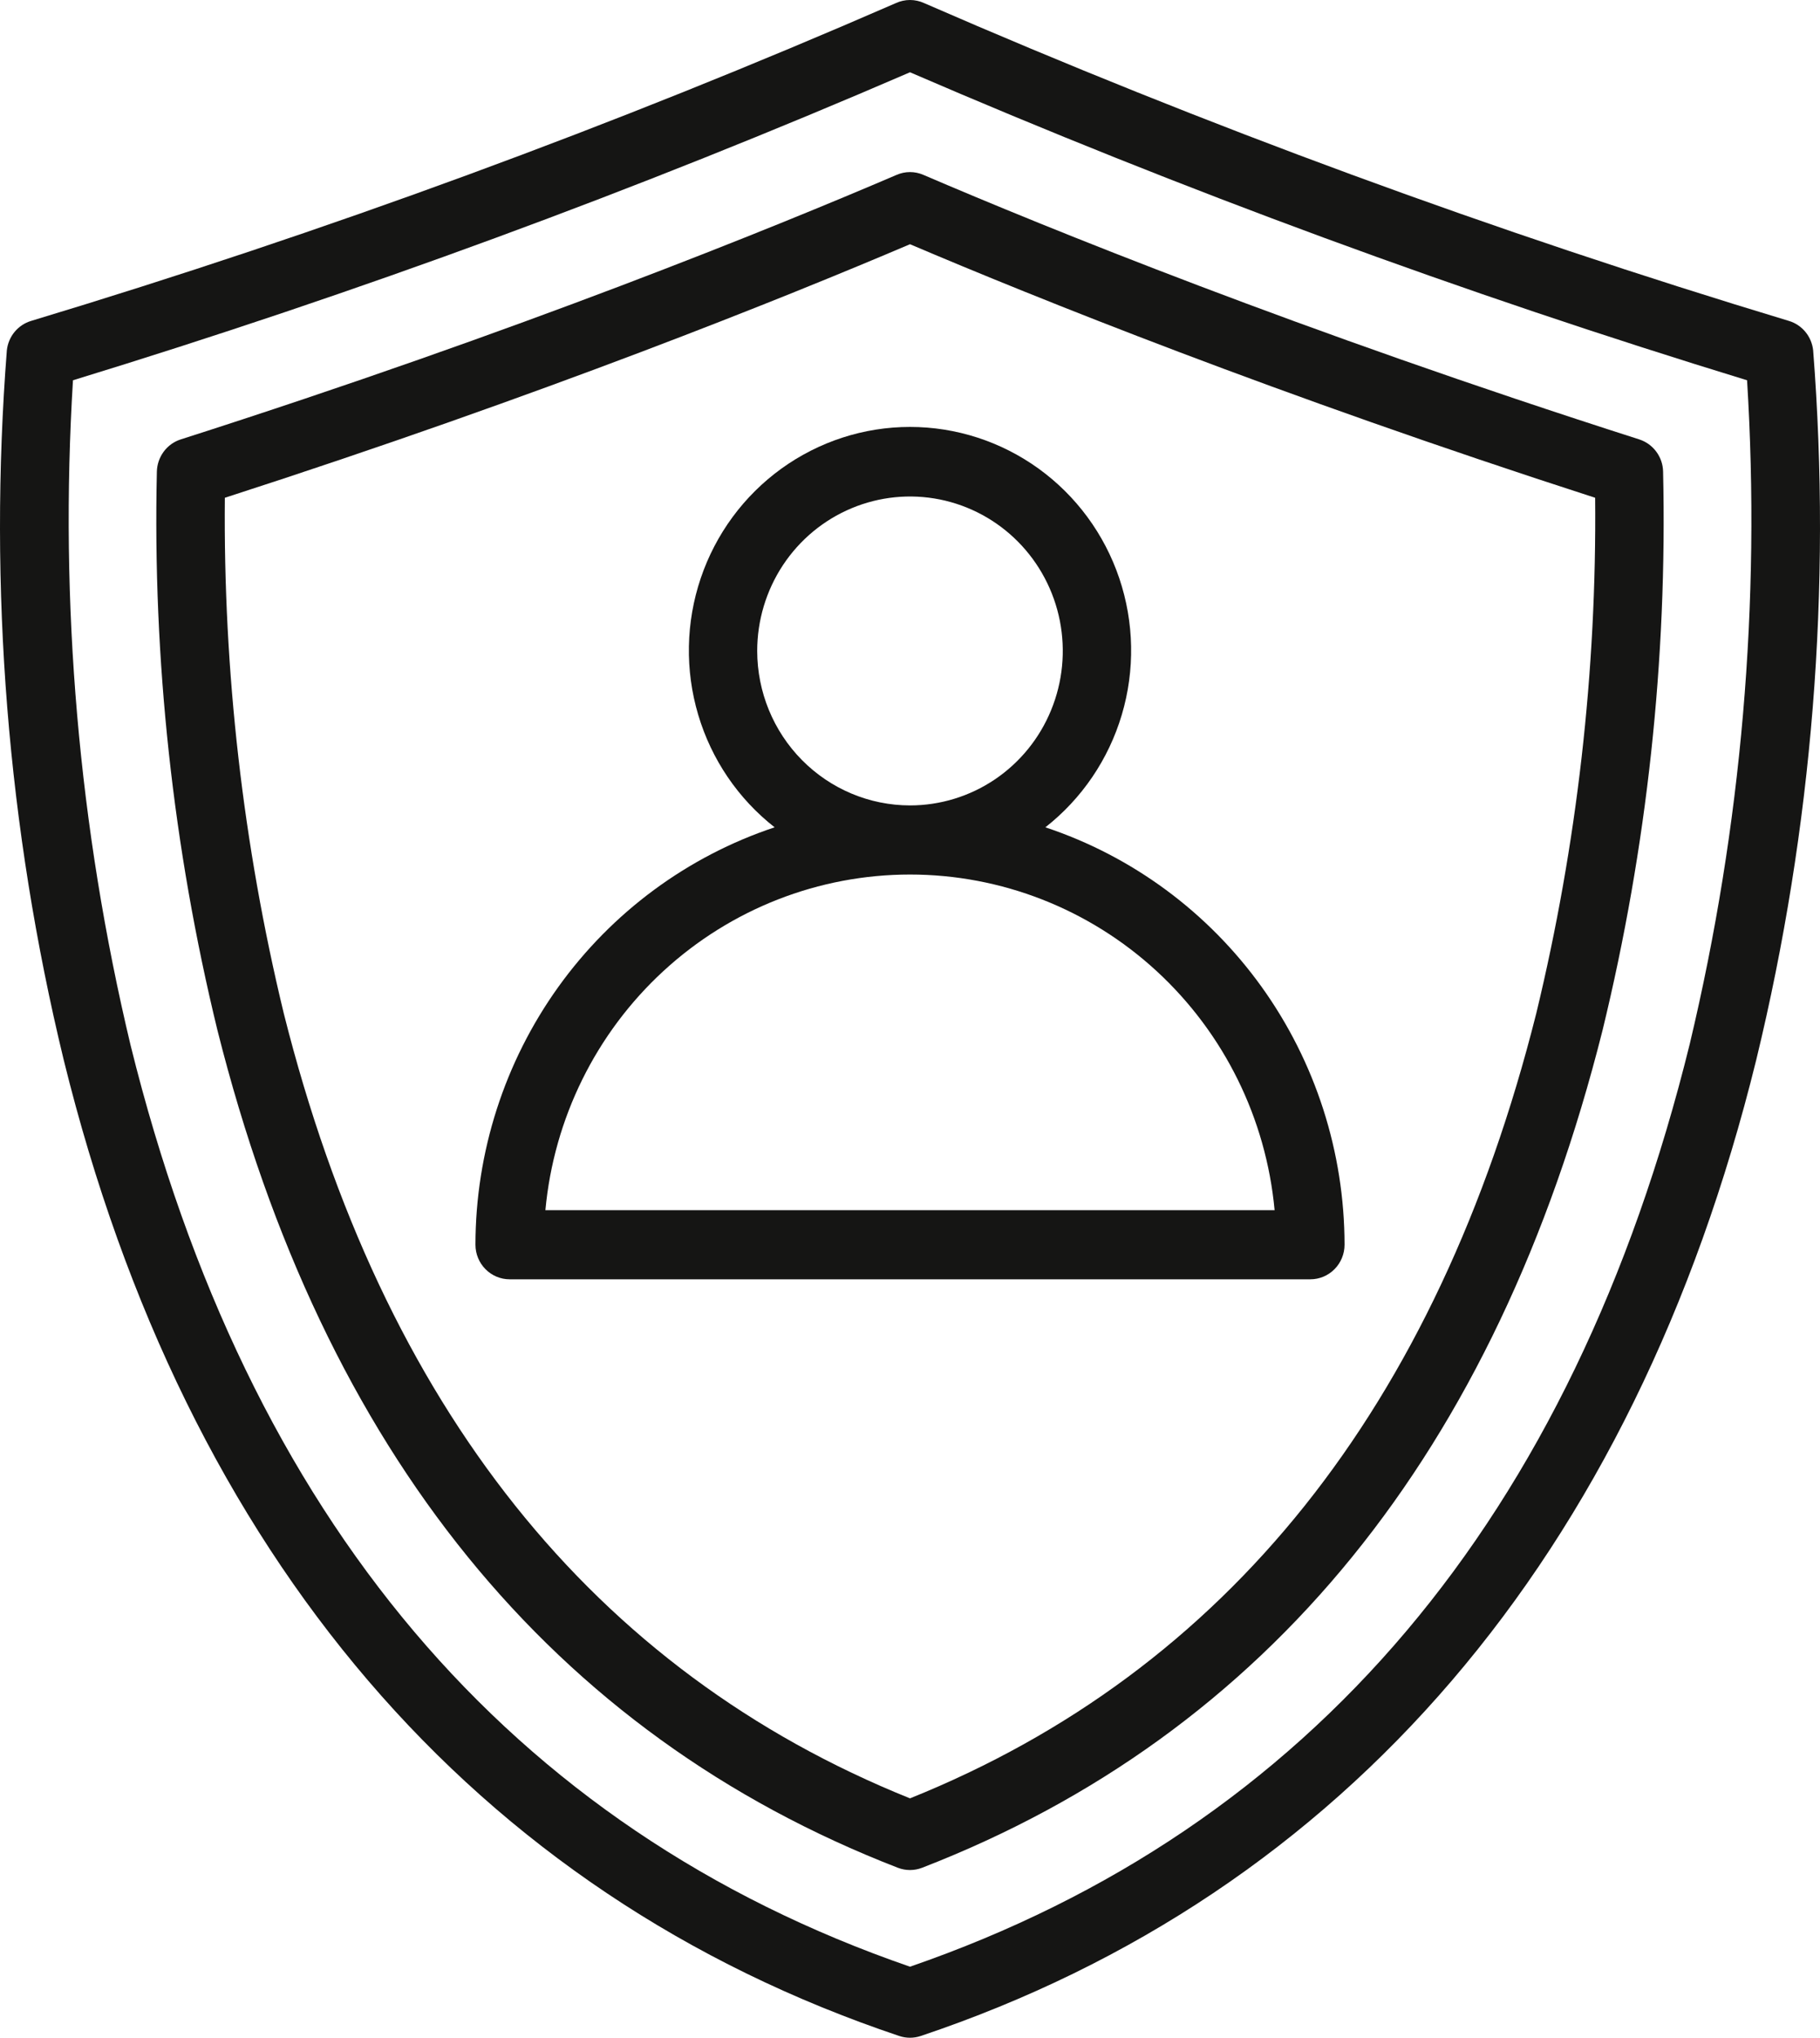
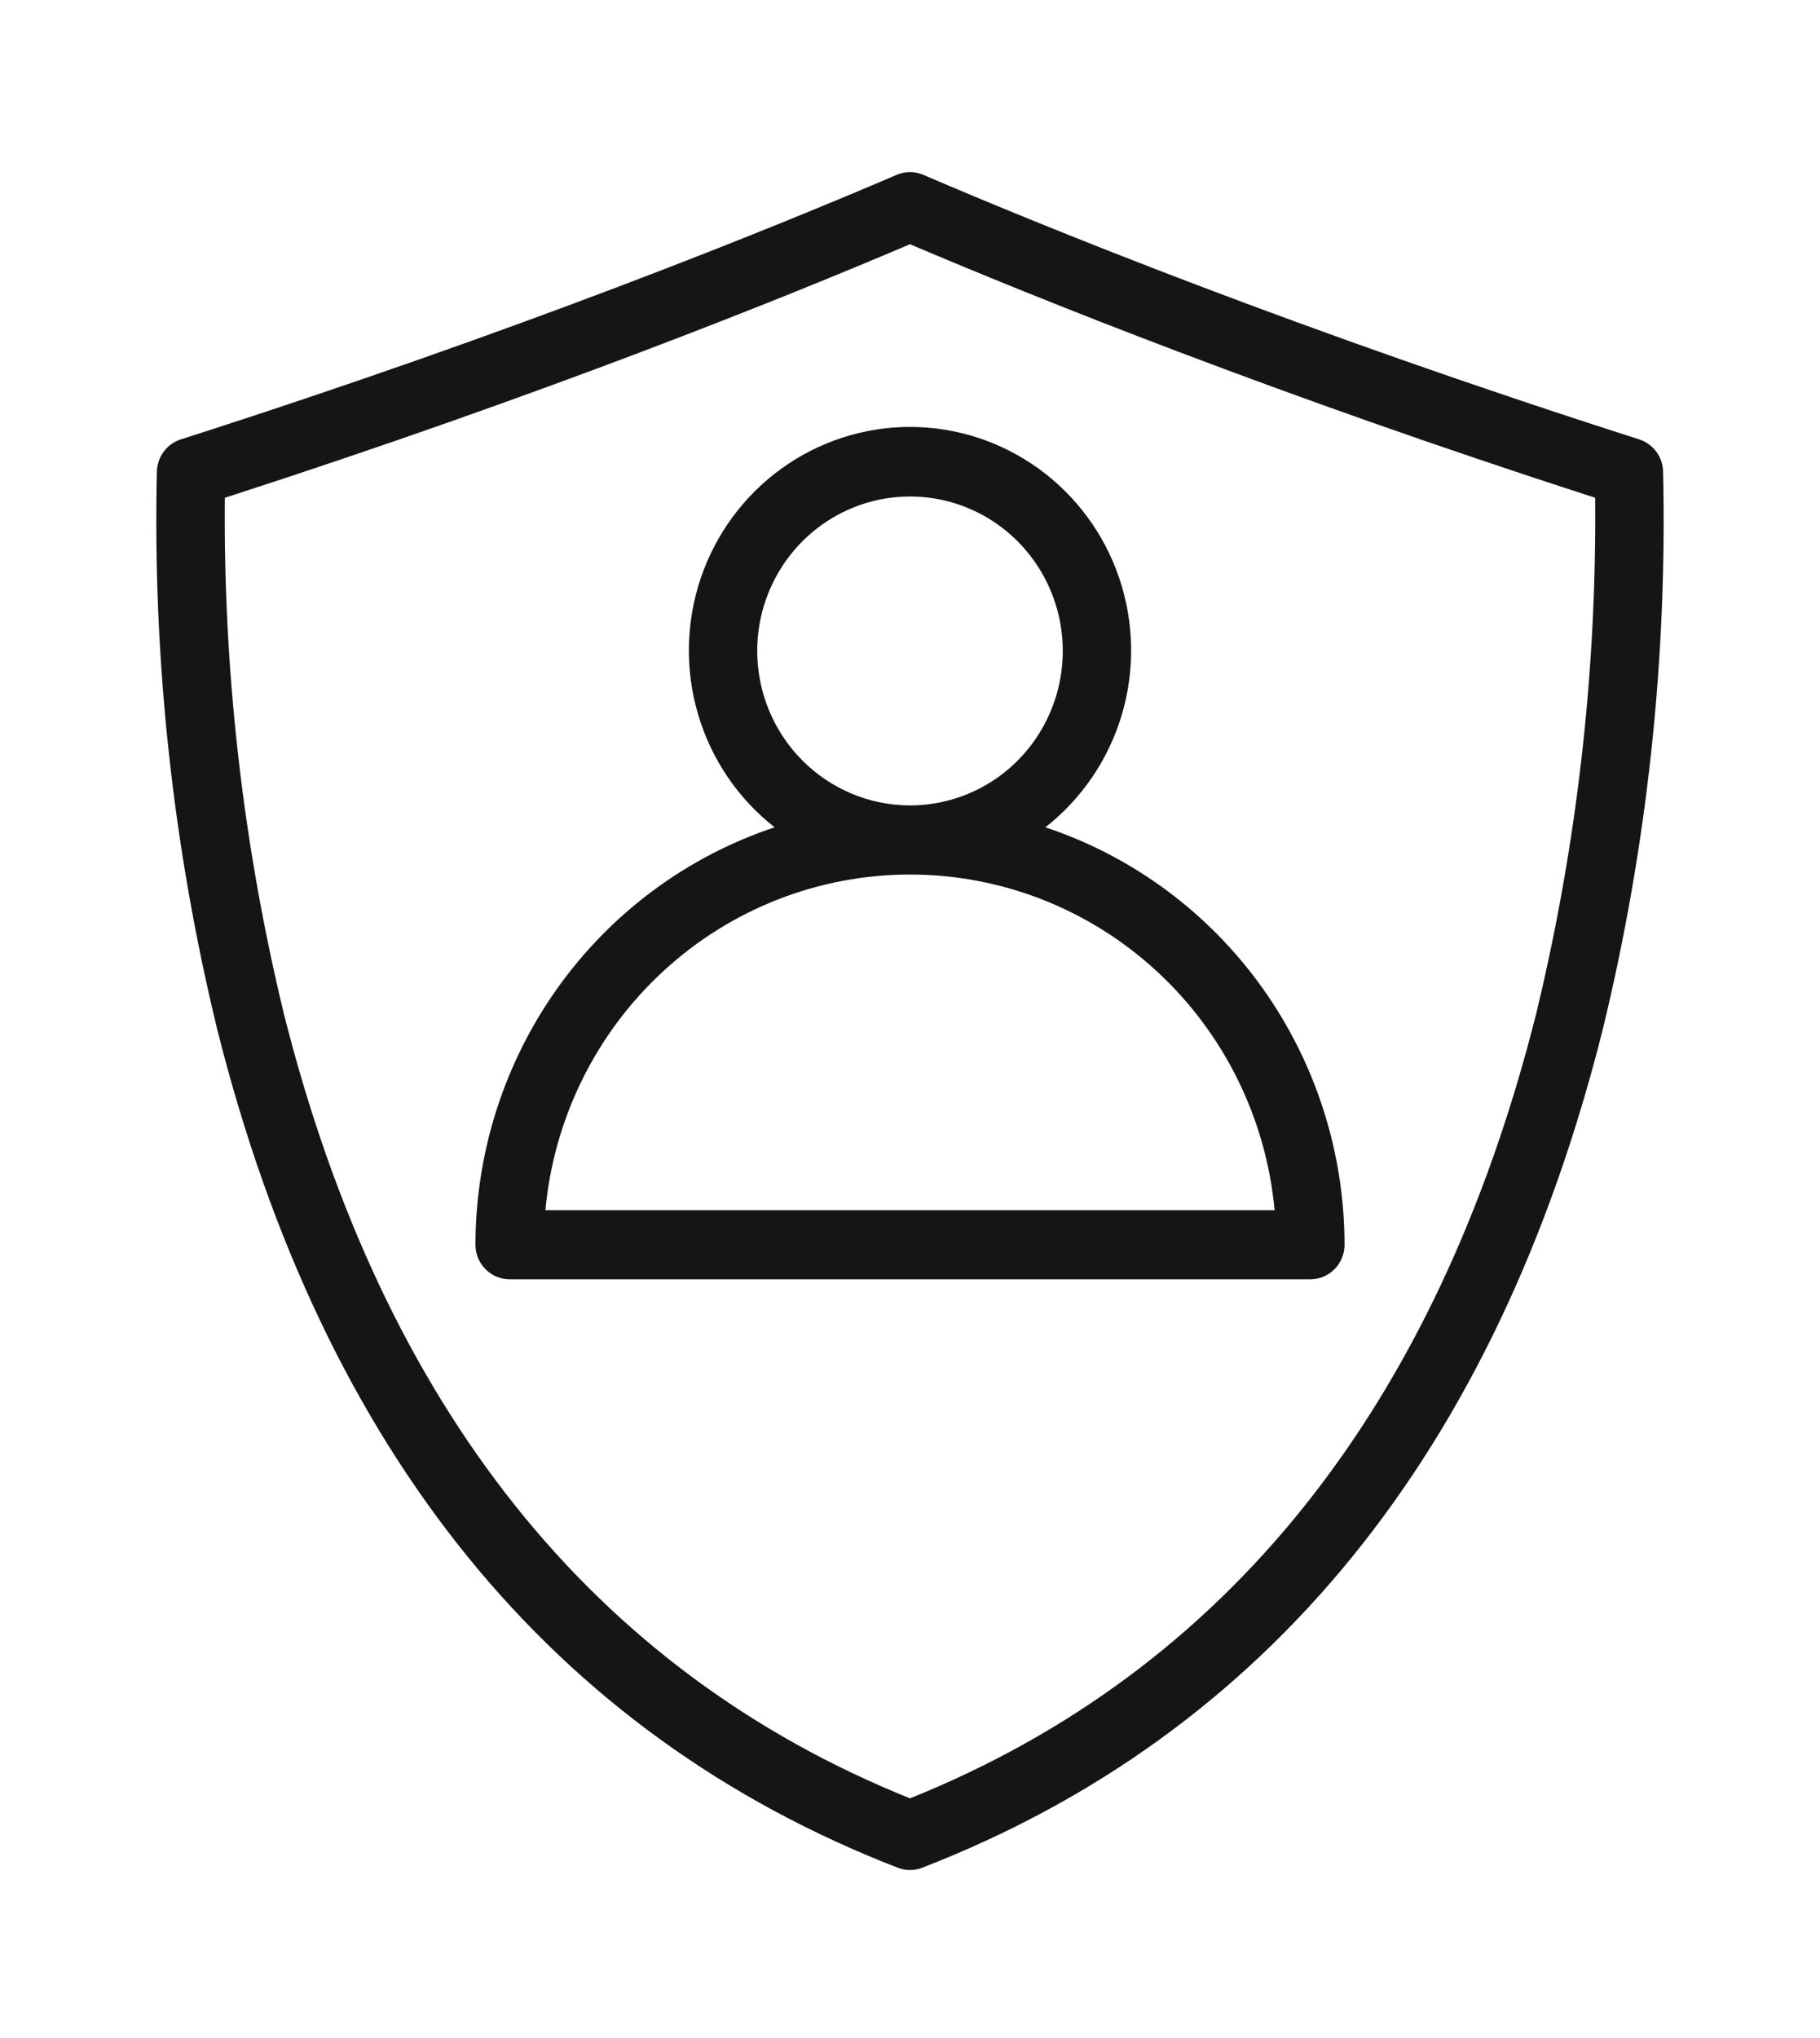
<svg xmlns="http://www.w3.org/2000/svg" width="42" height="47" viewBox="0 0 42 47" fill="none">
  <path d="M24.124 19.082C24.965 18.423 25.582 17.515 25.888 16.485C26.194 15.455 26.173 14.354 25.829 13.336C25.485 12.318 24.834 11.435 23.968 10.809C23.102 10.184 22.064 9.847 21 9.847C19.936 9.847 18.898 10.184 18.032 10.809C17.166 11.435 16.515 12.318 16.171 13.336C15.827 14.354 15.806 15.455 16.112 16.485C16.417 17.515 17.034 18.423 17.876 19.082C15.869 19.749 14.122 21.039 12.882 22.767C11.643 24.496 10.974 26.575 10.972 28.71C10.972 28.921 11.055 29.124 11.203 29.273C11.351 29.423 11.551 29.507 11.76 29.507H30.239C30.449 29.507 30.649 29.423 30.797 29.273C30.945 29.124 31.028 28.921 31.028 28.71C31.026 26.575 30.357 24.496 29.118 22.767C27.878 21.039 26.131 19.749 24.124 19.082ZM17.474 15.014C17.474 14.31 17.681 13.621 18.068 13.035C18.456 12.449 19.006 11.993 19.651 11.723C20.295 11.453 21.004 11.383 21.688 11.52C22.372 11.658 23 11.997 23.493 12.495C23.986 12.993 24.322 13.628 24.458 14.319C24.594 15.011 24.524 15.727 24.257 16.378C23.991 17.029 23.539 17.585 22.959 17.977C22.379 18.368 21.697 18.577 21 18.577C20.065 18.576 19.169 18.2 18.508 17.532C17.847 16.864 17.475 15.959 17.474 15.014ZM12.586 27.913C12.782 25.796 13.754 23.829 15.31 22.397C16.866 20.965 18.895 20.171 21 20.171C23.105 20.171 25.134 20.965 26.69 22.397C28.246 23.829 29.218 25.796 29.414 27.913H12.586Z" fill="#151514" />
-   <path d="M41.842 8.08C41.825 7.925 41.764 7.778 41.665 7.657C41.566 7.537 41.435 7.448 41.286 7.403C34.497 5.354 27.832 2.905 21.325 0.071C21.223 0.024 21.112 0 21 0C20.888 0 20.777 0.024 20.675 0.071C14.168 2.905 7.503 5.354 0.714 7.403C0.566 7.448 0.434 7.537 0.335 7.657C0.236 7.778 0.175 7.925 0.158 8.08C-0.27 13.572 0.173 19.098 1.471 24.449C4.291 35.892 10.958 43.676 20.752 46.96C20.913 47.014 21.087 47.014 21.248 46.96C31.041 43.676 37.708 35.893 40.528 24.449C41.827 19.098 42.27 13.572 41.842 8.08ZM38.998 24.065C36.301 35.008 30.246 42.171 21 45.362C11.767 42.174 5.716 35.027 3.013 24.107C1.815 19.091 1.367 13.921 1.684 8.771C8.246 6.761 14.695 4.39 21 1.667C27.306 4.39 33.754 6.762 40.317 8.771C40.635 13.906 40.19 19.061 38.998 24.063V24.065Z" fill="#151514" />
  <path d="M37.829 10.135C29.995 7.63 24.116 5.238 21.308 4.033C21.211 3.991 21.106 3.969 21 3.969C20.894 3.969 20.789 3.991 20.692 4.033C17.884 5.236 12.005 7.63 4.171 10.135C4.014 10.185 3.876 10.284 3.778 10.417C3.679 10.551 3.624 10.712 3.62 10.878C3.521 15.217 3.991 19.549 5.018 23.763C7.465 33.491 12.747 39.99 20.717 43.079C20.899 43.15 21.1 43.15 21.282 43.079C29.253 39.99 34.534 33.491 36.982 23.763C38.008 19.549 38.478 15.217 38.379 10.878C38.376 10.712 38.321 10.551 38.222 10.418C38.123 10.284 37.986 10.186 37.829 10.135ZM35.453 23.371C33.169 32.451 28.306 38.542 21 41.479C13.694 38.542 8.831 32.451 6.548 23.371C5.607 19.48 5.151 15.486 5.189 11.481C12.543 9.108 18.129 6.855 21 5.633C23.872 6.855 29.458 9.108 36.811 11.481C36.849 15.486 36.393 19.48 35.453 23.371Z" fill="#151514" />
</svg>